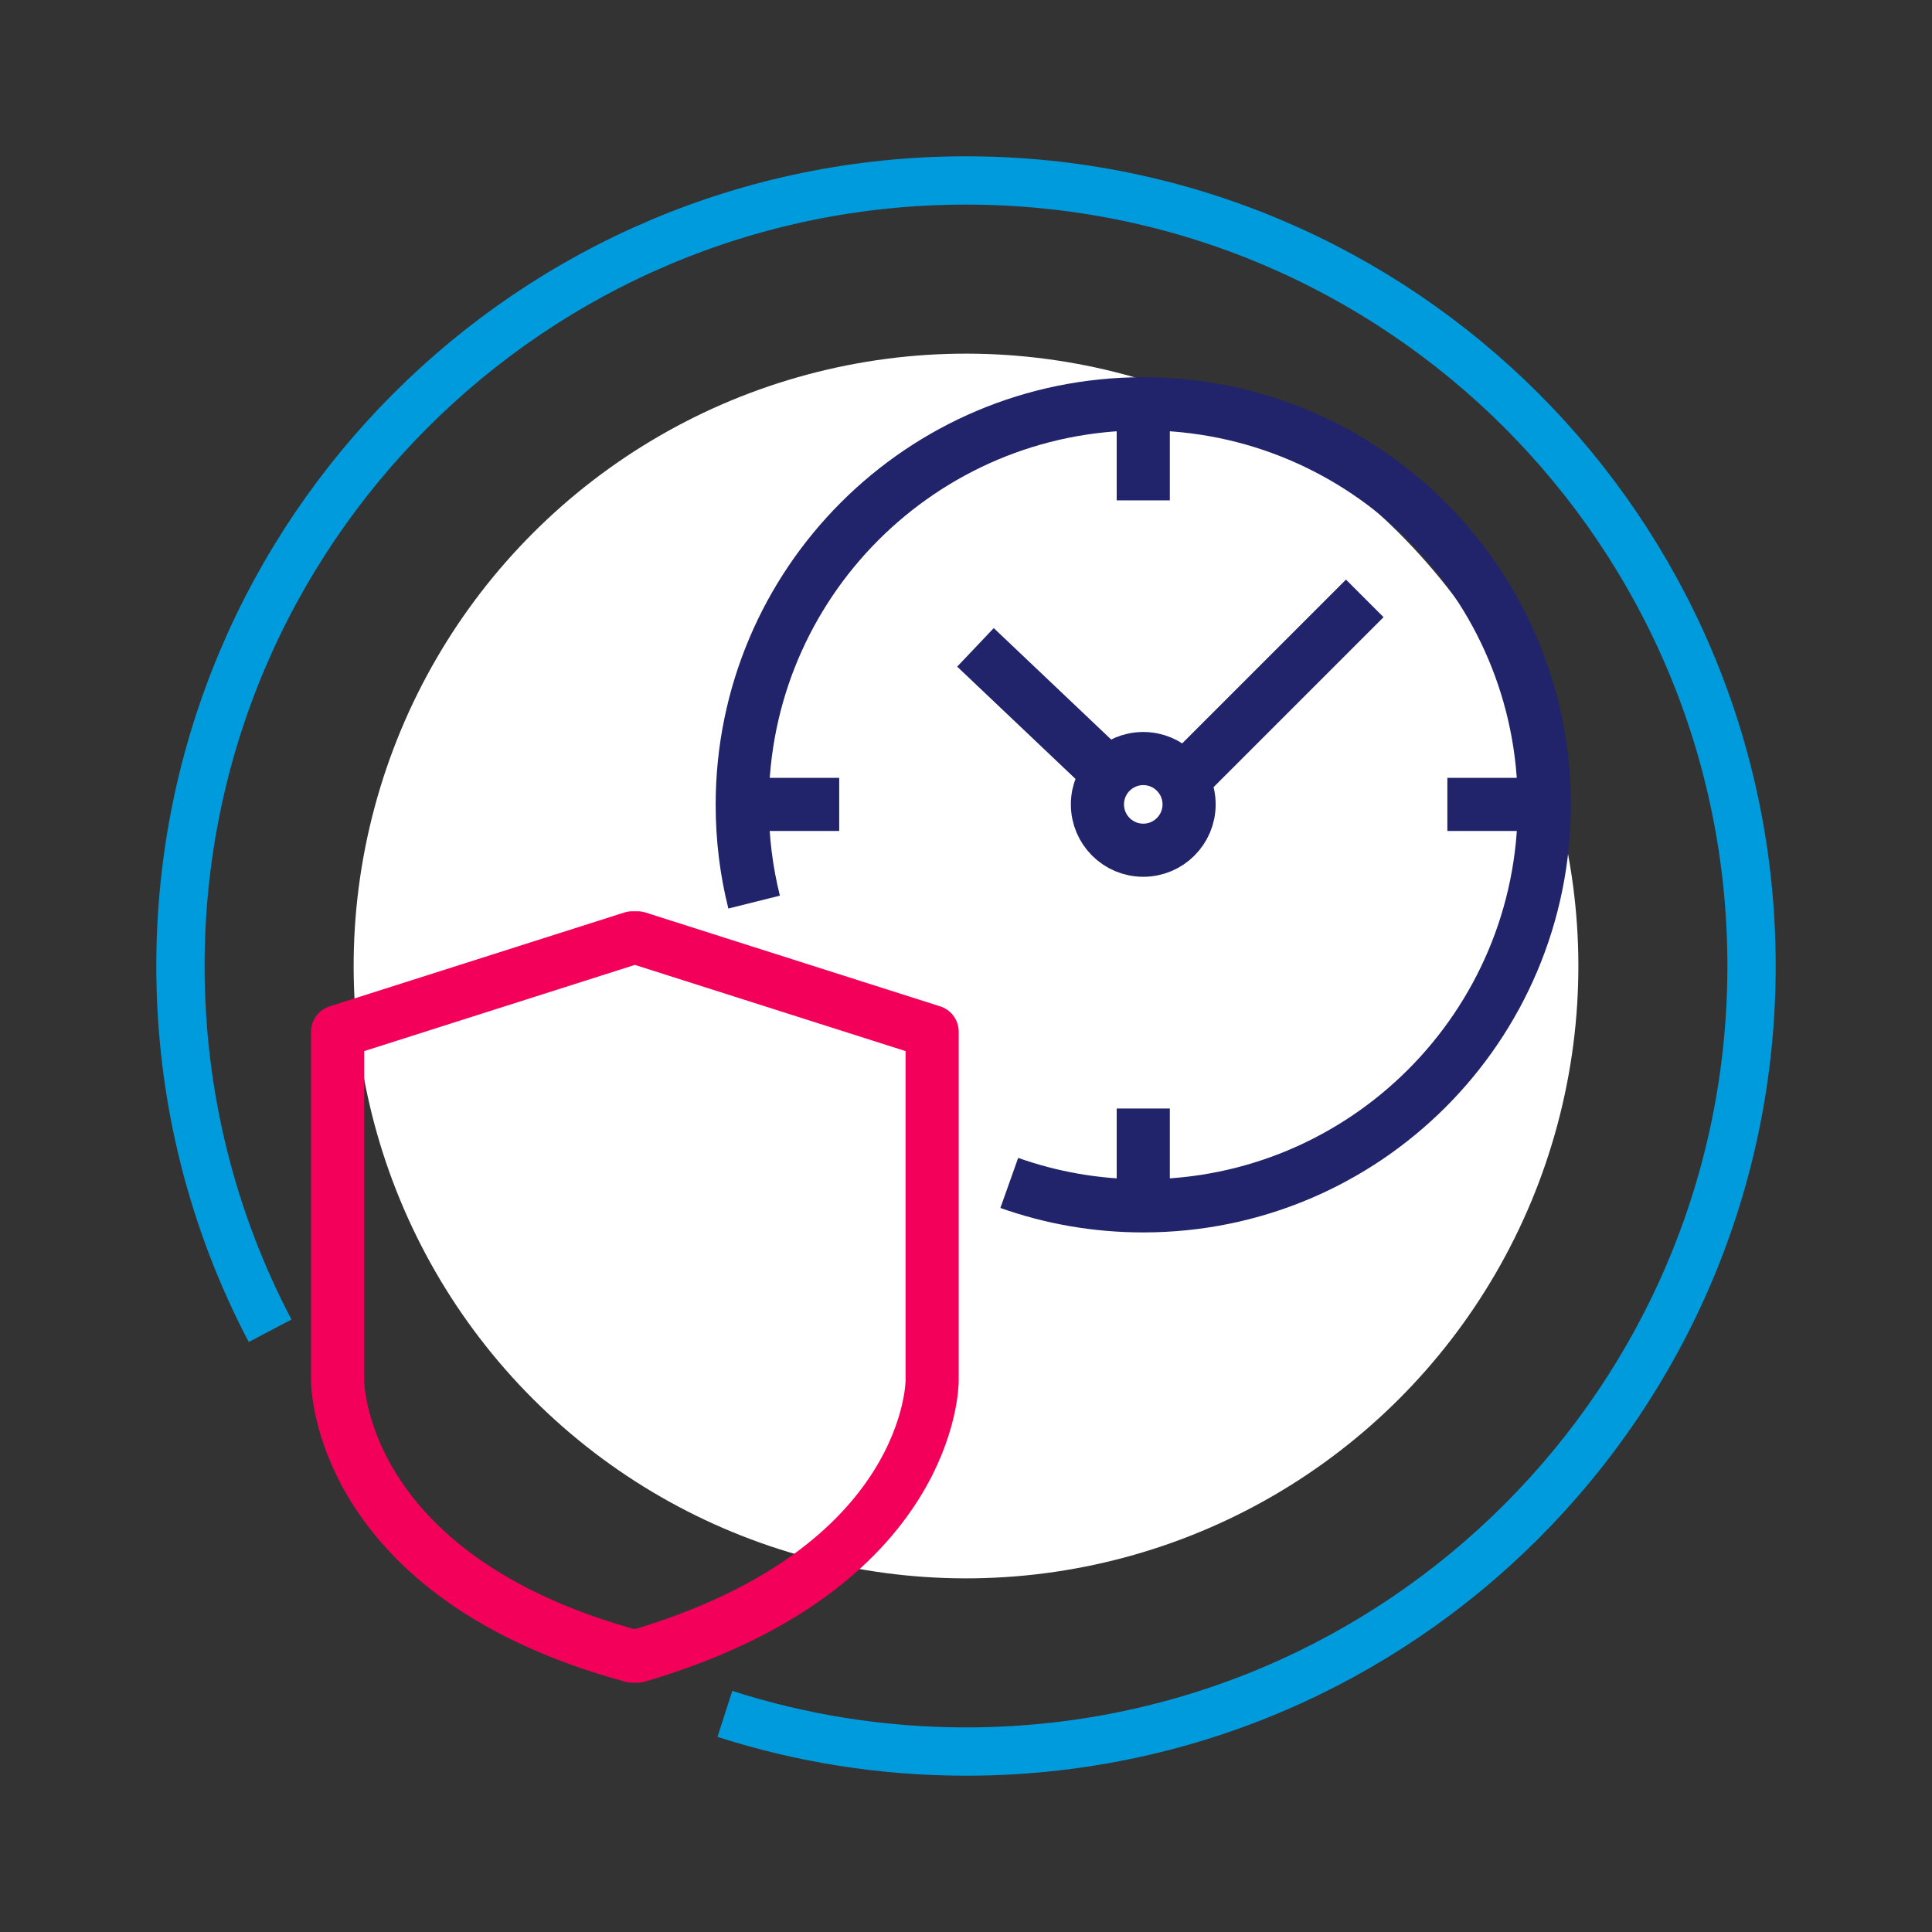
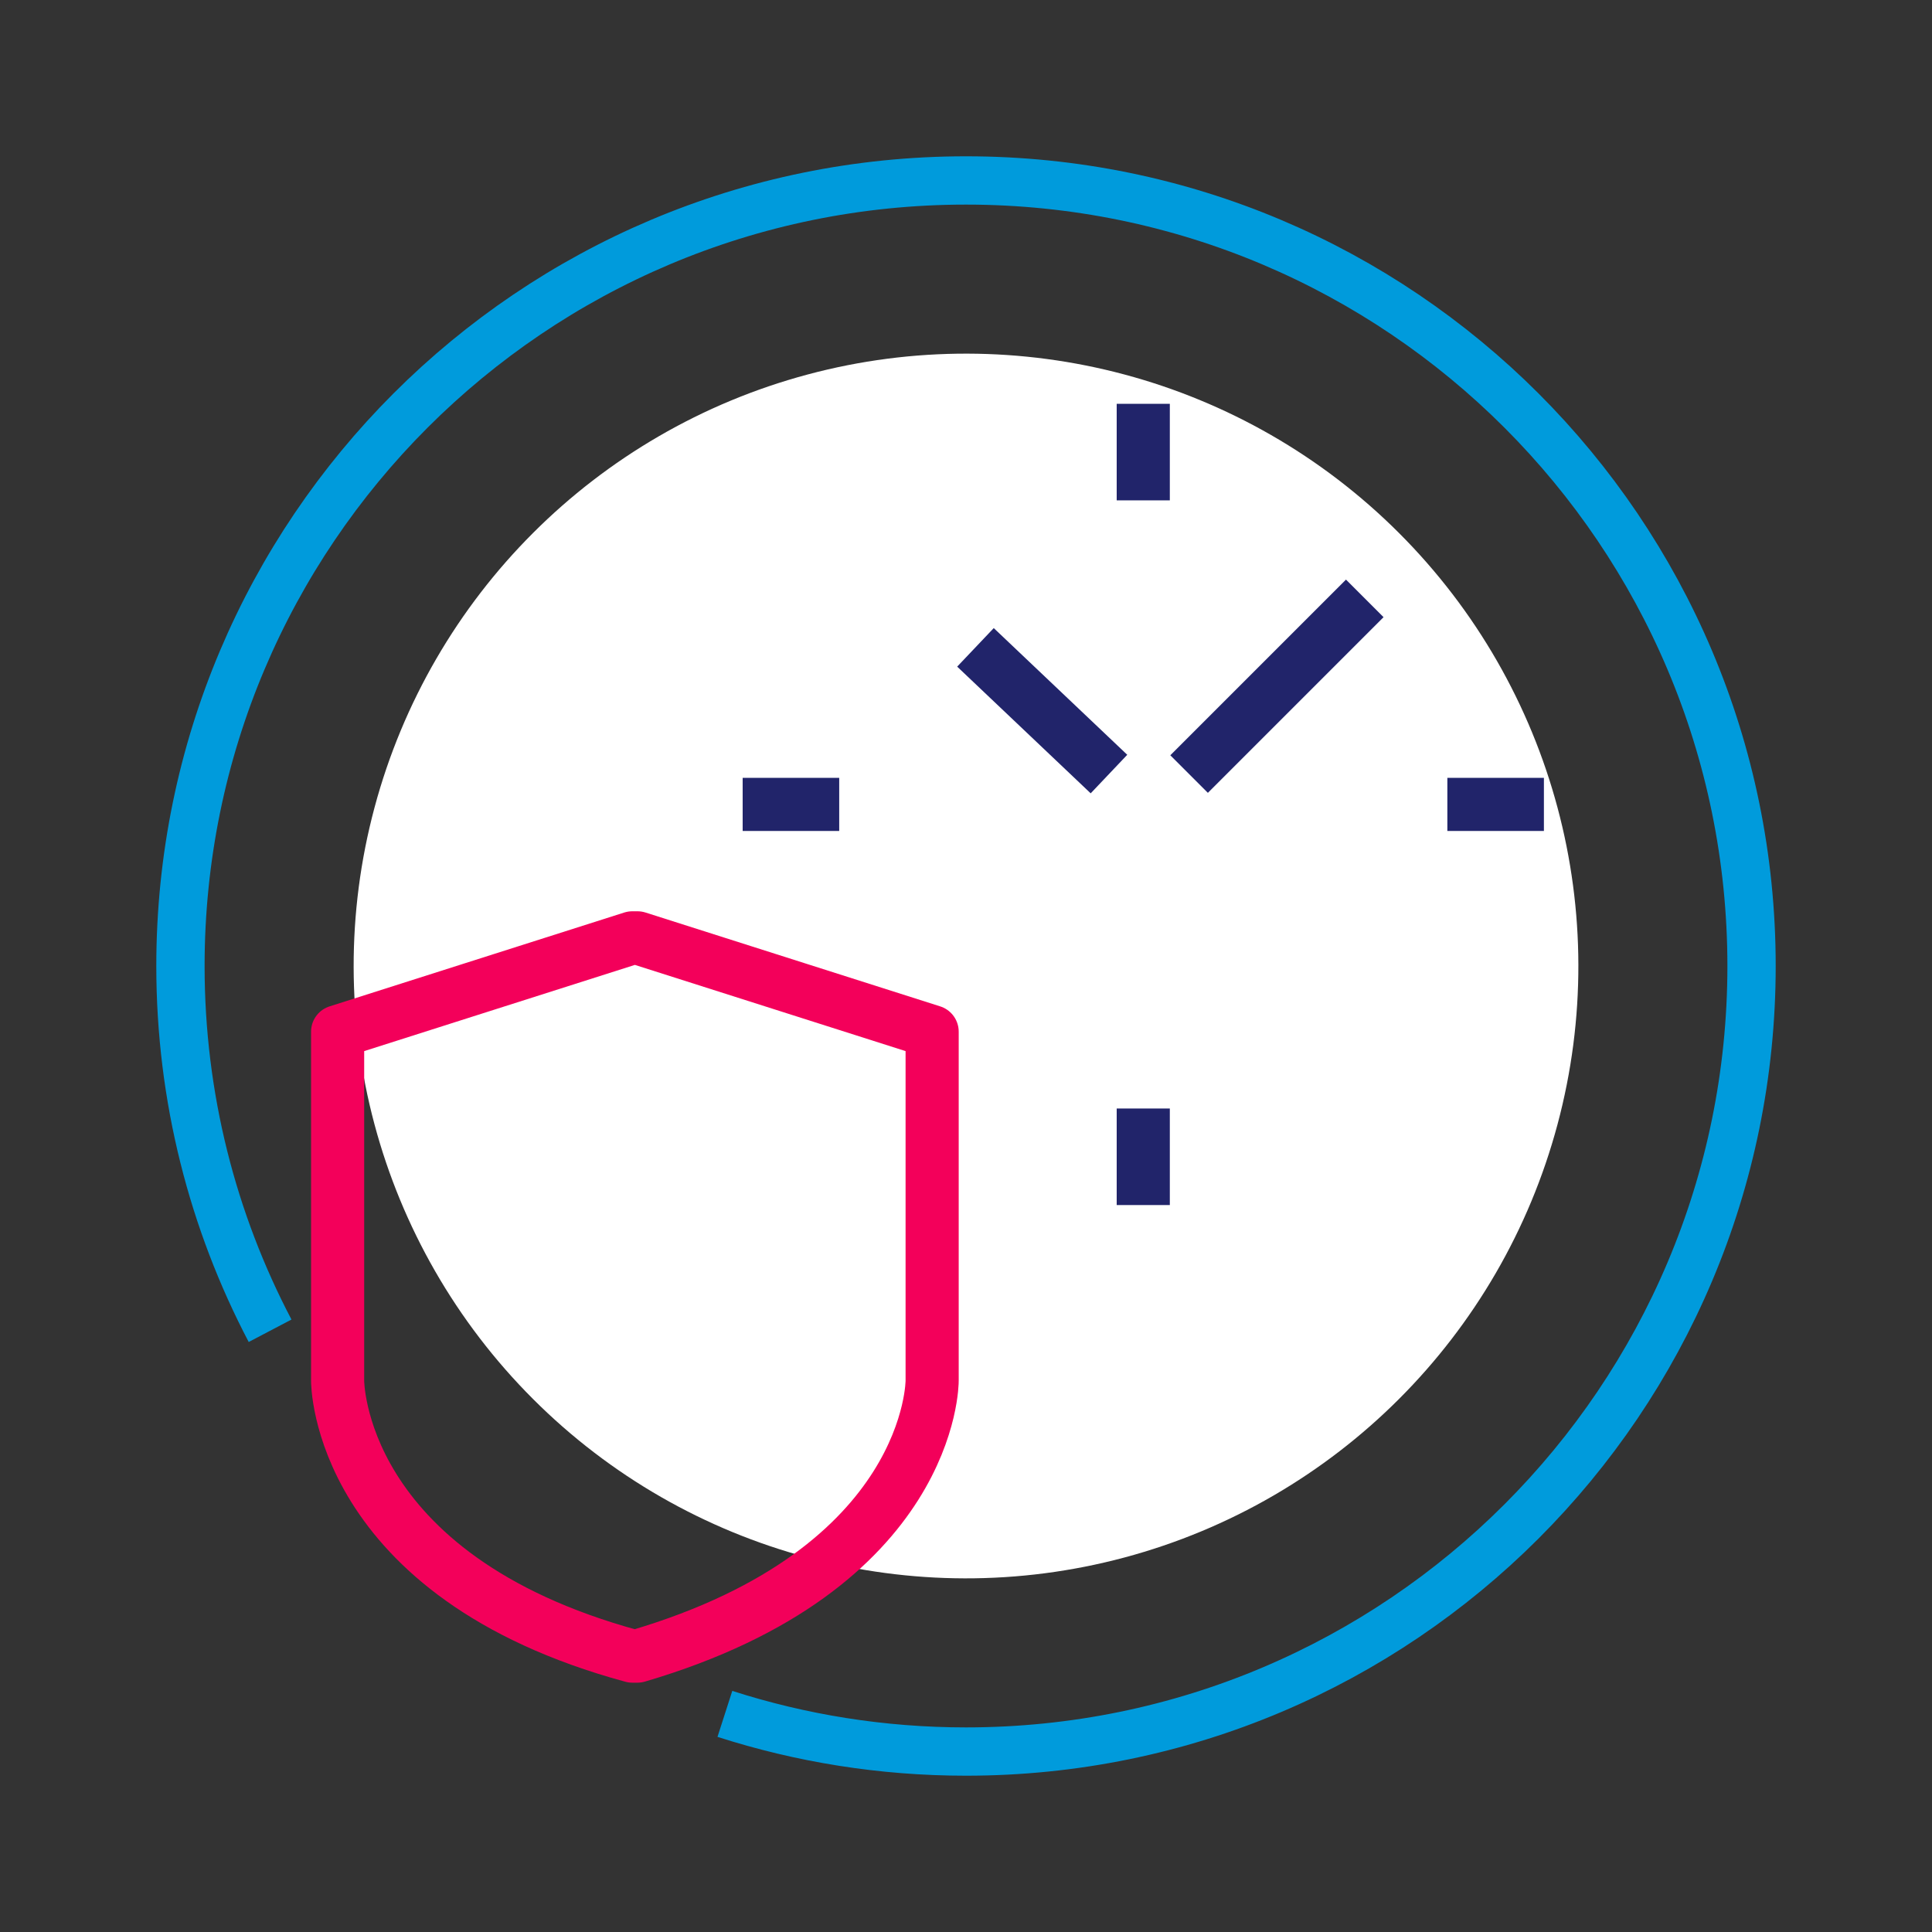
<svg xmlns="http://www.w3.org/2000/svg" viewBox="0 0 400 400">
  <rect x="0" y="0" width="400" height="400" fill="#333333" stroke="none" />
  <defs>
    <style>      .cls-1 {        stroke: #21246a;      }      .cls-1, .cls-2, .cls-3 {        fill: none;      }      .cls-1, .cls-3 {        stroke-linejoin: round;        stroke-width: 11px;      }      .cls-4 {        fill: #fff;      }      .cls-2 {        stroke: #009bdc;        stroke-miterlimit: 10;        stroke-width: 10px;      }      .cls-3 {        stroke: #f3005a;        stroke-linecap: round;      }    </style>
  </defs>
  <g id="Capa_1">
    <g>
      <path class="cls-2" d="M55.92,275.52c-11.85-22.57-18.56-48.26-18.56-75.52,0-89.82,72.82-162.64,162.64-162.64s162.64,72.82,162.64,162.64-72.82,162.64-162.64,162.64c-17.41,0-34.19-2.74-49.92-7.8" />
      <circle class="cls-4" cx="200" cy="200" r="126.78" transform="translate(-82.84 200) rotate(-45)" />
    </g>
  </g>
  <g id="Capa_2">
    <g>
-       <path class="cls-1" d="M156.13,186.77c-1.61-6.45-2.46-13.19-2.46-20.14,0-45.86,37.18-83.03,83.03-83.03s83.03,37.18,83.03,83.03-37.18,83.03-83.03,83.03c-9.73,0-19.07-1.67-27.74-4.75" />
      <line class="cls-1" x1="236.7" y1="83.6" x2="236.7" y2="103.59" />
      <line class="cls-1" x1="236.7" y1="229.5" x2="236.7" y2="249.49" />
      <line class="cls-1" x1="319.65" y1="166.54" x2="299.66" y2="166.54" />
      <line class="cls-1" x1="173.75" y1="166.54" x2="153.76" y2="166.54" />
-       <circle class="cls-1" cx="236.7" cy="166.54" r="9.49" />
      <line class="cls-1" x1="201.96" y1="134.03" x2="229.6" y2="160.26" />
      <line class="cls-1" x1="246.19" y1="160.26" x2="282.56" y2="123.89" />
    </g>
    <path class="cls-3" d="M131.98,342.88c61.26-18.01,61.01-57.02,61.01-57.02v-72.26l-61.01-19.43h-1.07l-61.01,19.43v72.26s-.25,40.37,61.01,57.02h1.07Z" />
  </g>
</svg>